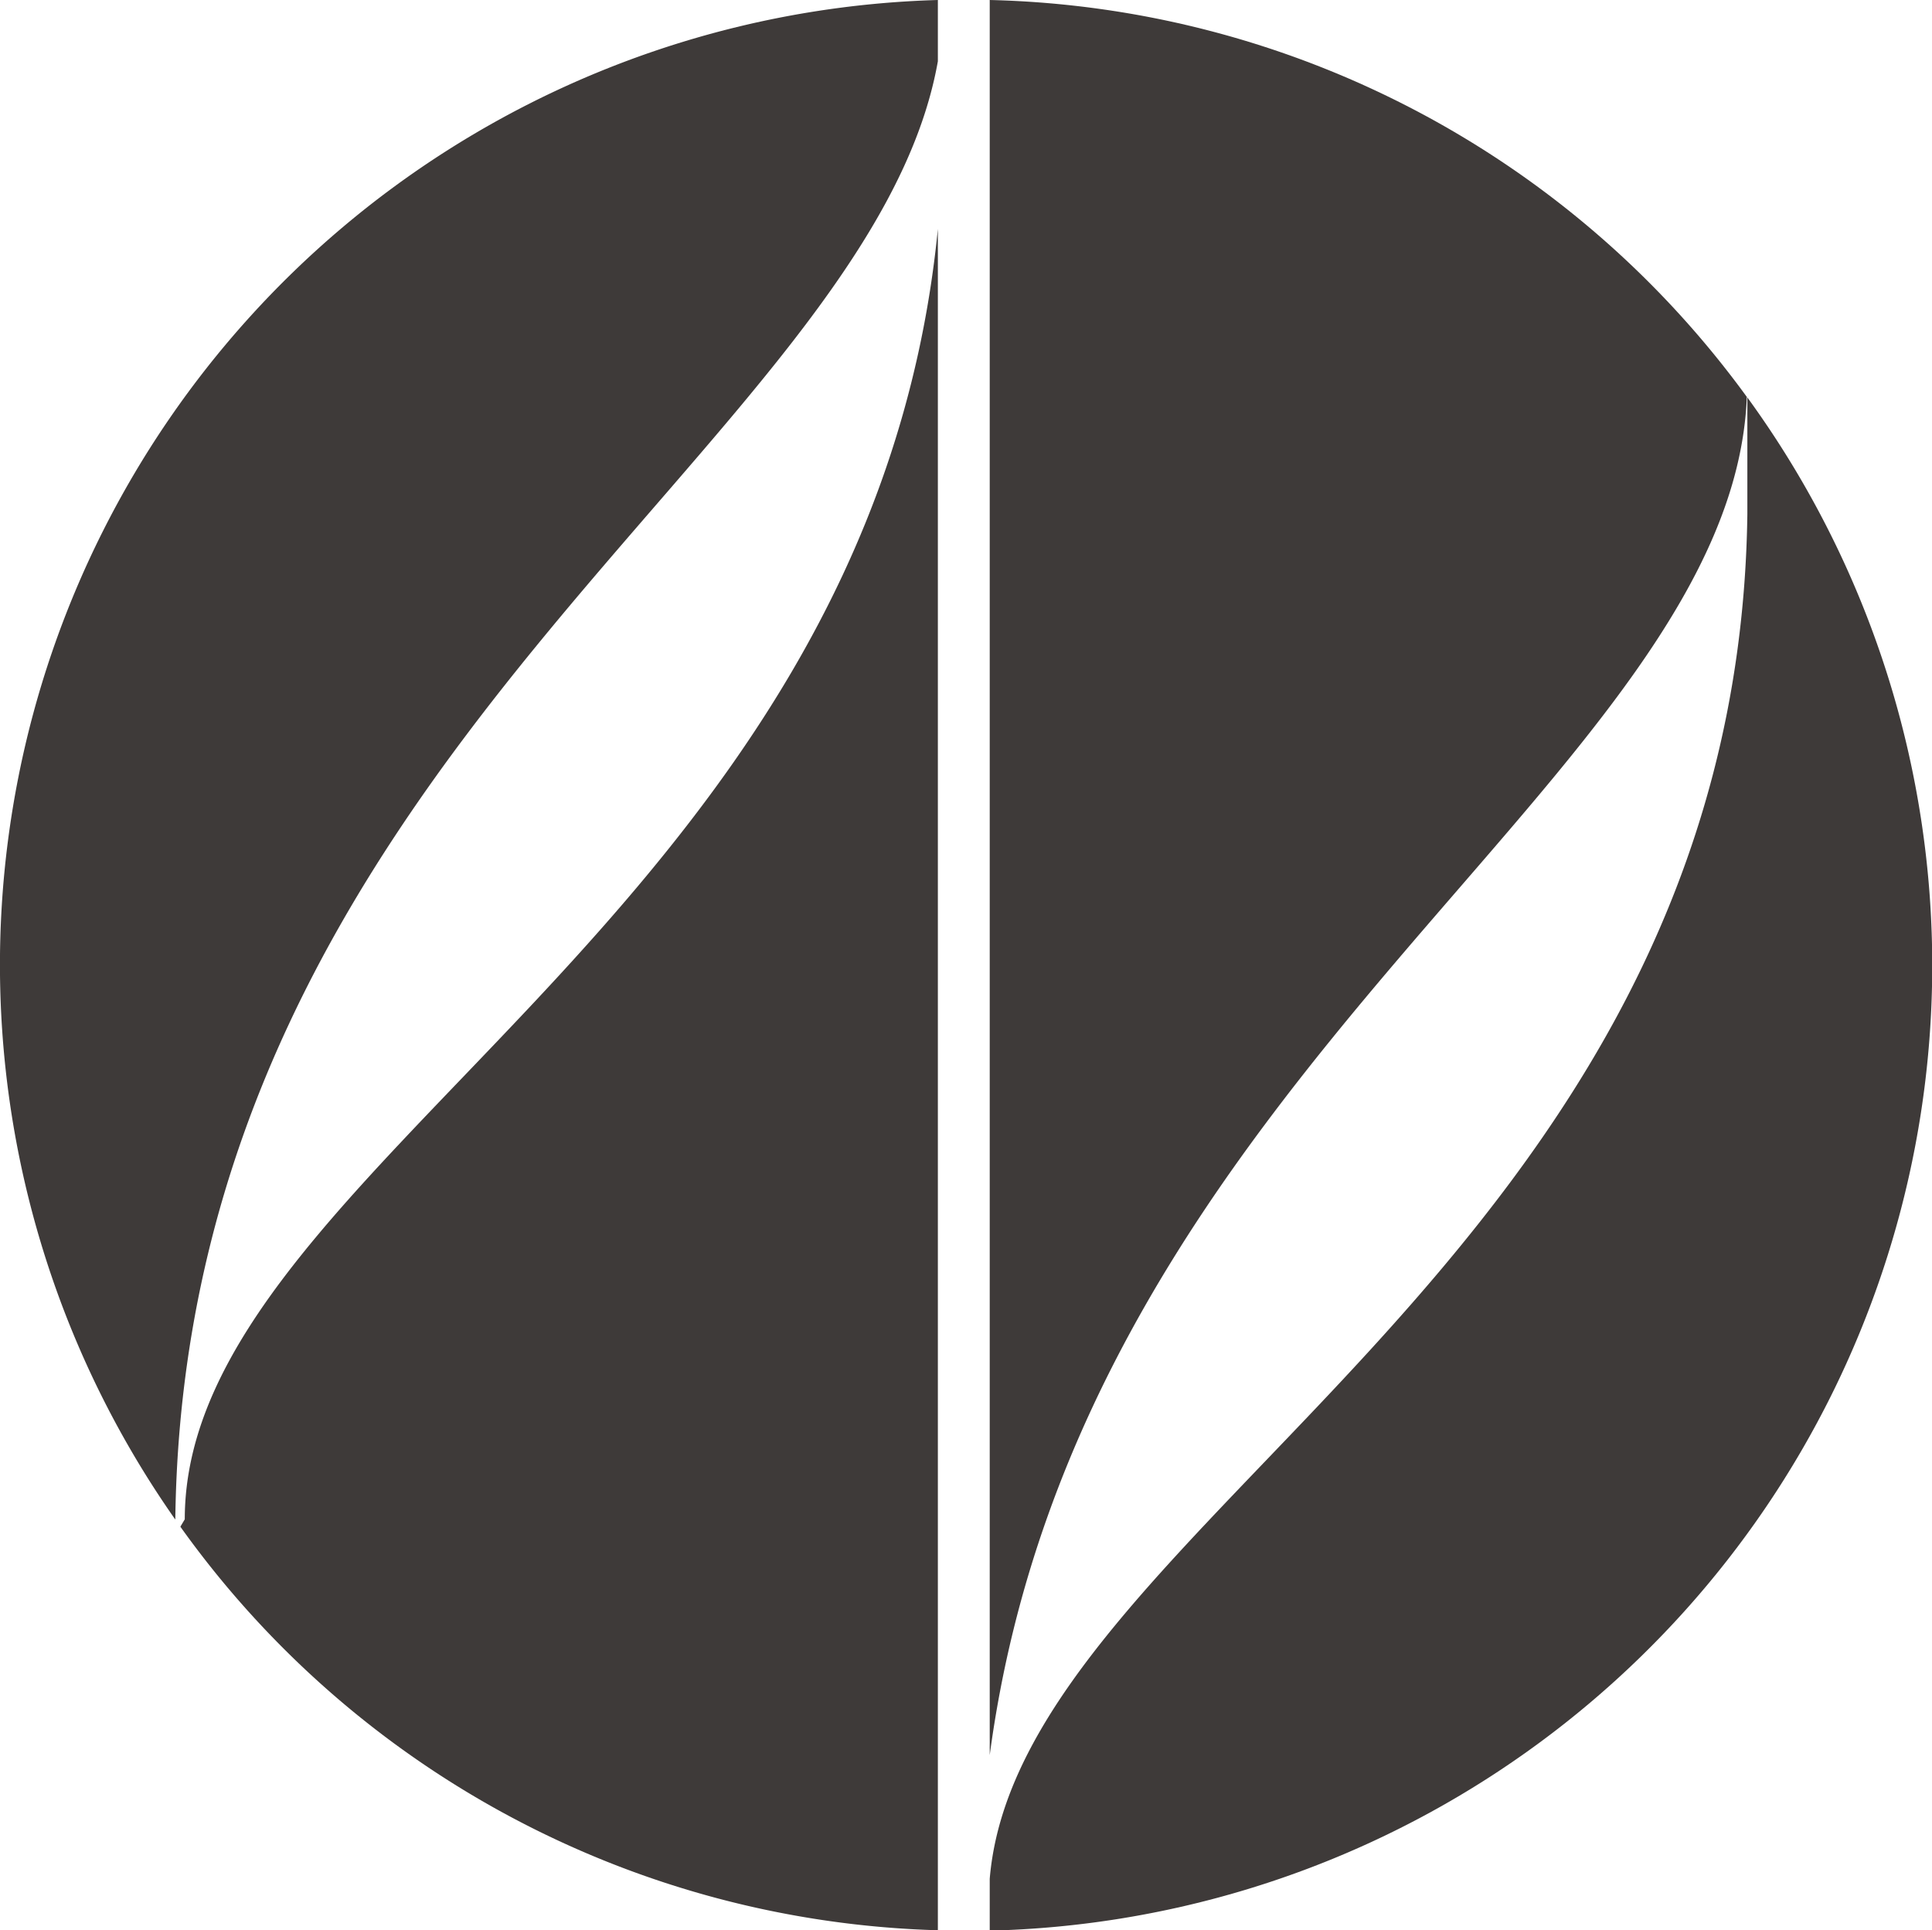
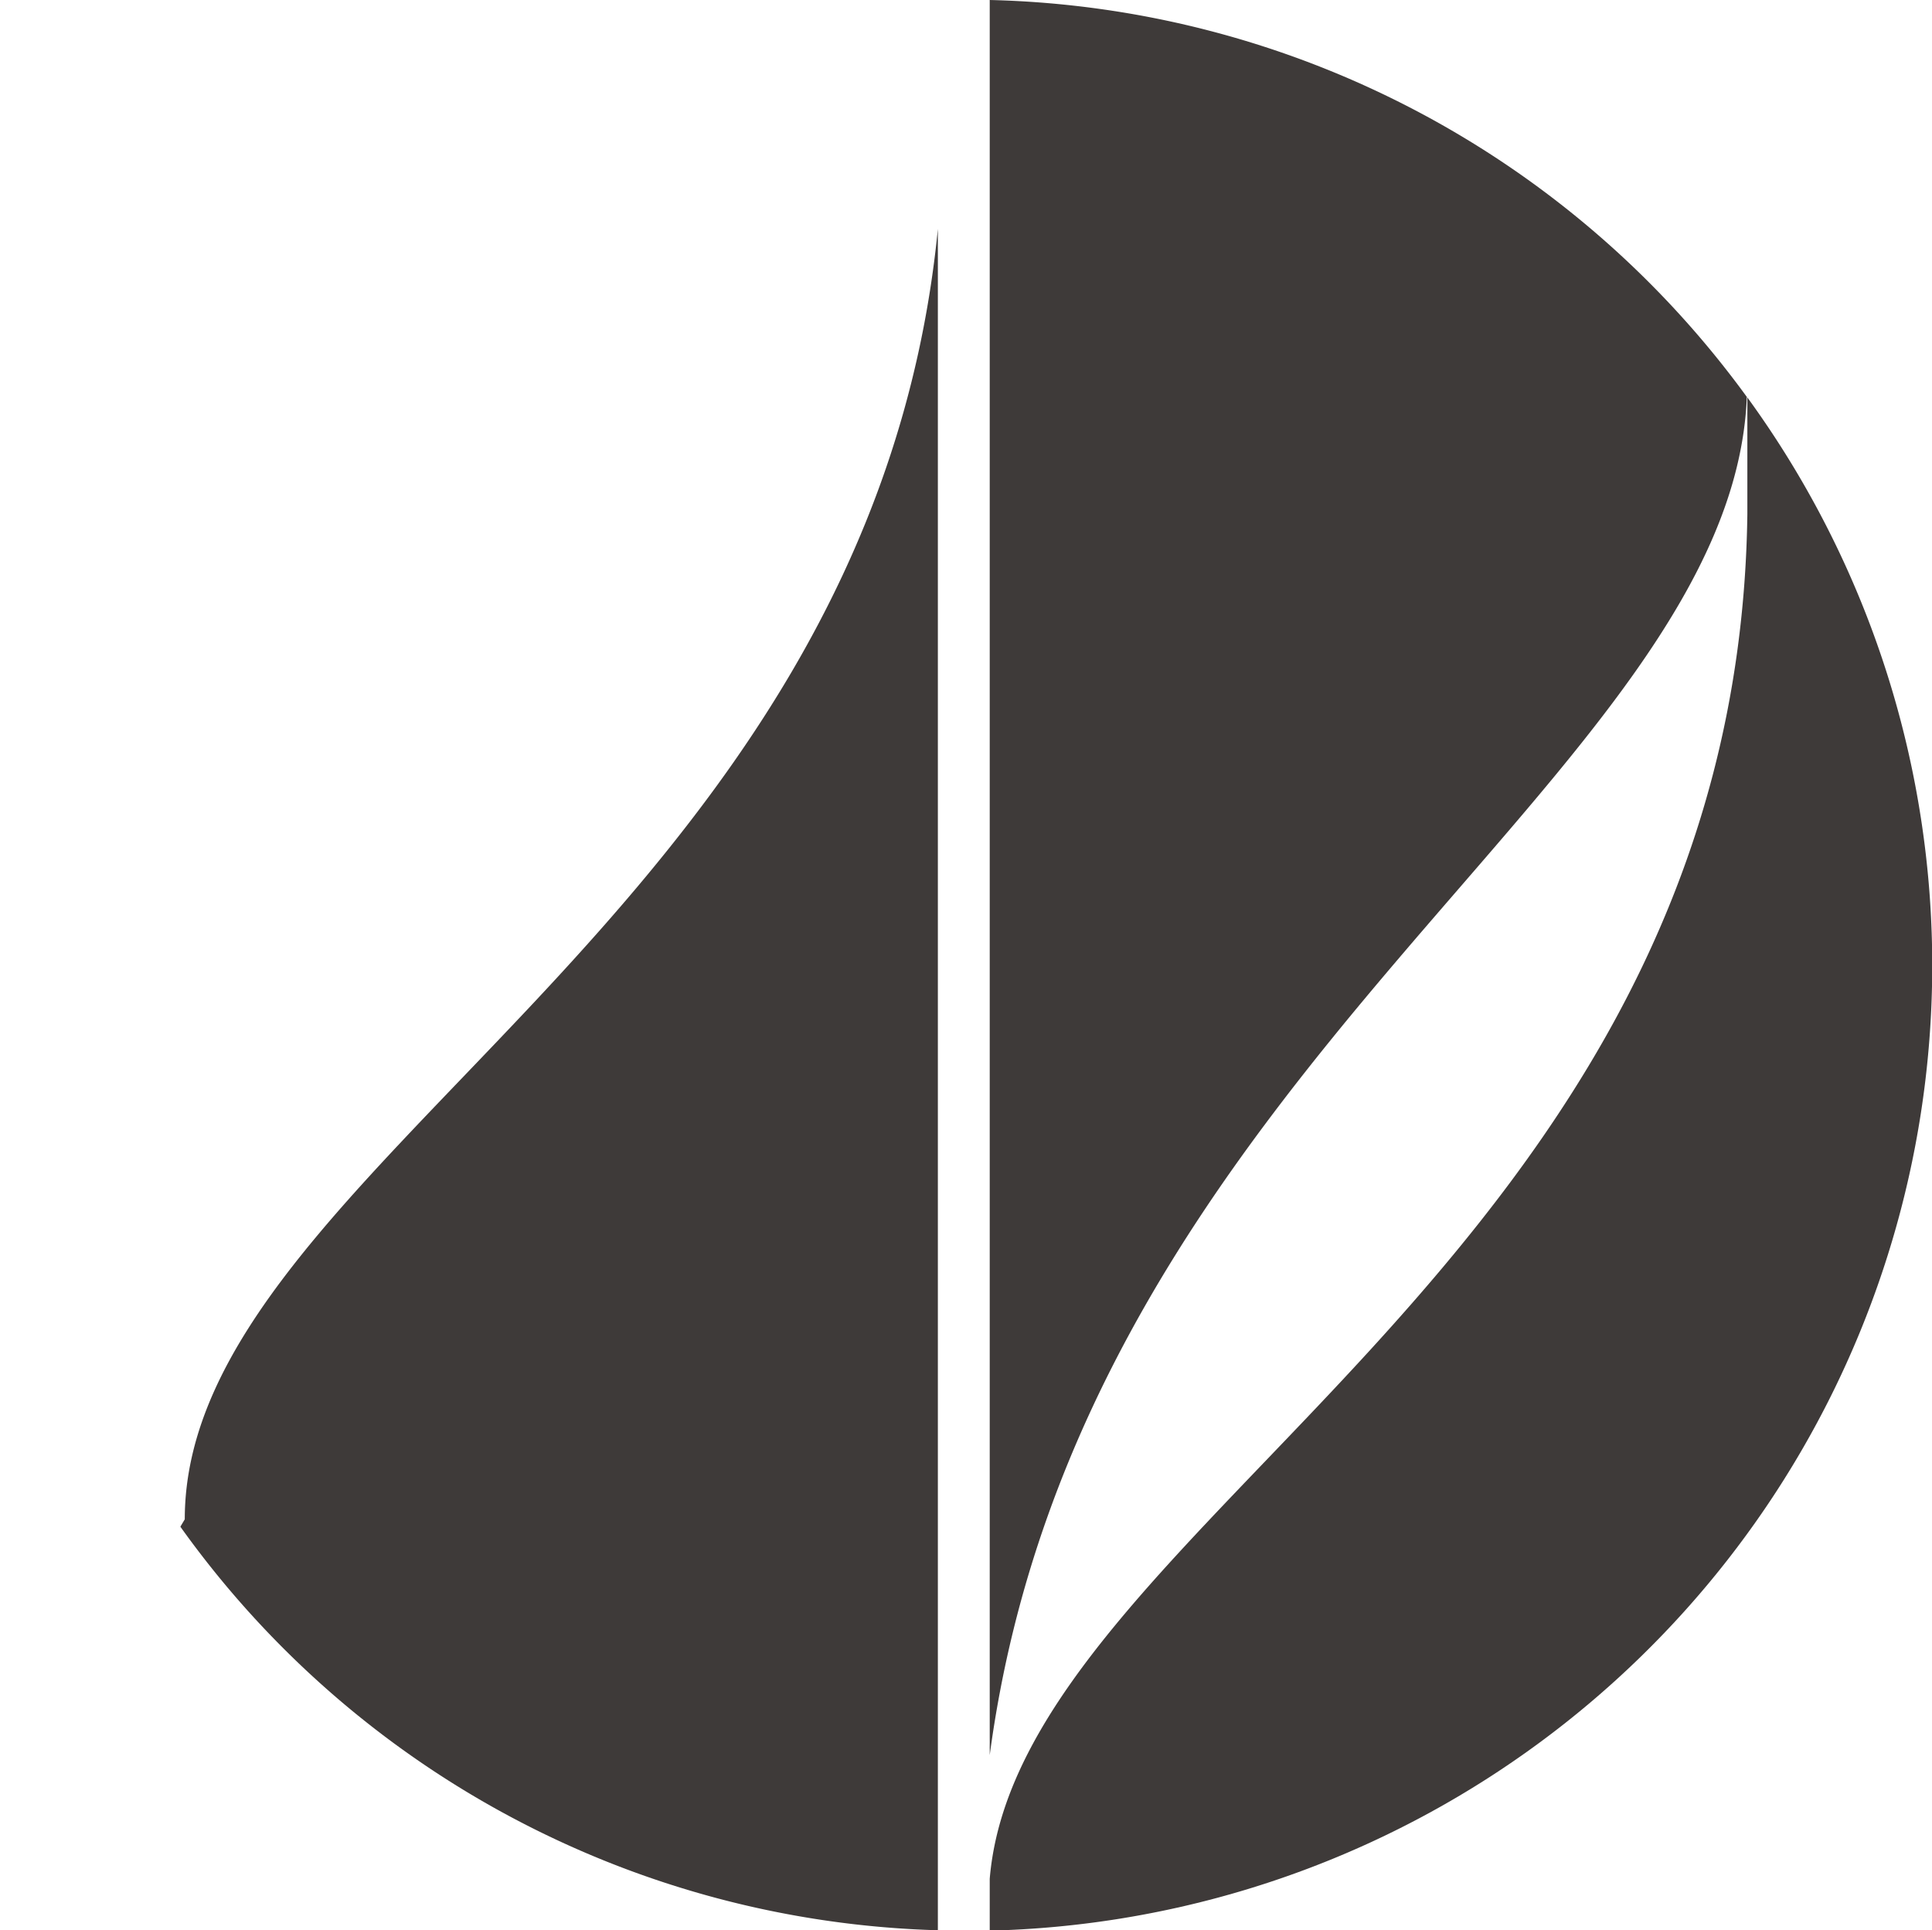
<svg xmlns="http://www.w3.org/2000/svg" viewBox="0 0 149 148.91">
  <defs>
    <style>.cls-1{fill:#3e3a39;}</style>
  </defs>
  <g id="レイヤー_2" data-name="レイヤー 2">
    <g id="レイヤー_1-2" data-name="レイヤー 1">
      <path class="cls-1" d="M76.33,135.39c7.07-52.91,57.22-75.63,58.39-104.77A74.36,74.36,0,0,0,76.33,0Z" />
-       <path class="cls-1" d="M72.33,4.73V0A74.46,74.46,0,0,0,13.52,117.22C14.25,58.46,67.1,34.18,72.33,4.73Z" />
      <path class="cls-1" d="M134.76,30.66c0,2.65,0,5.63,0,9C134,97.47,78.64,117.37,76.33,144.93v4A74.47,74.47,0,0,0,134.76,30.66Z" />
      <path class="cls-1" d="M72.33,17.66C67.09,70.91,14.25,89.94,14.25,117.2l-.34.57A74.34,74.34,0,0,0,72.33,148.9Z" />
    </g>
  </g>
</svg>